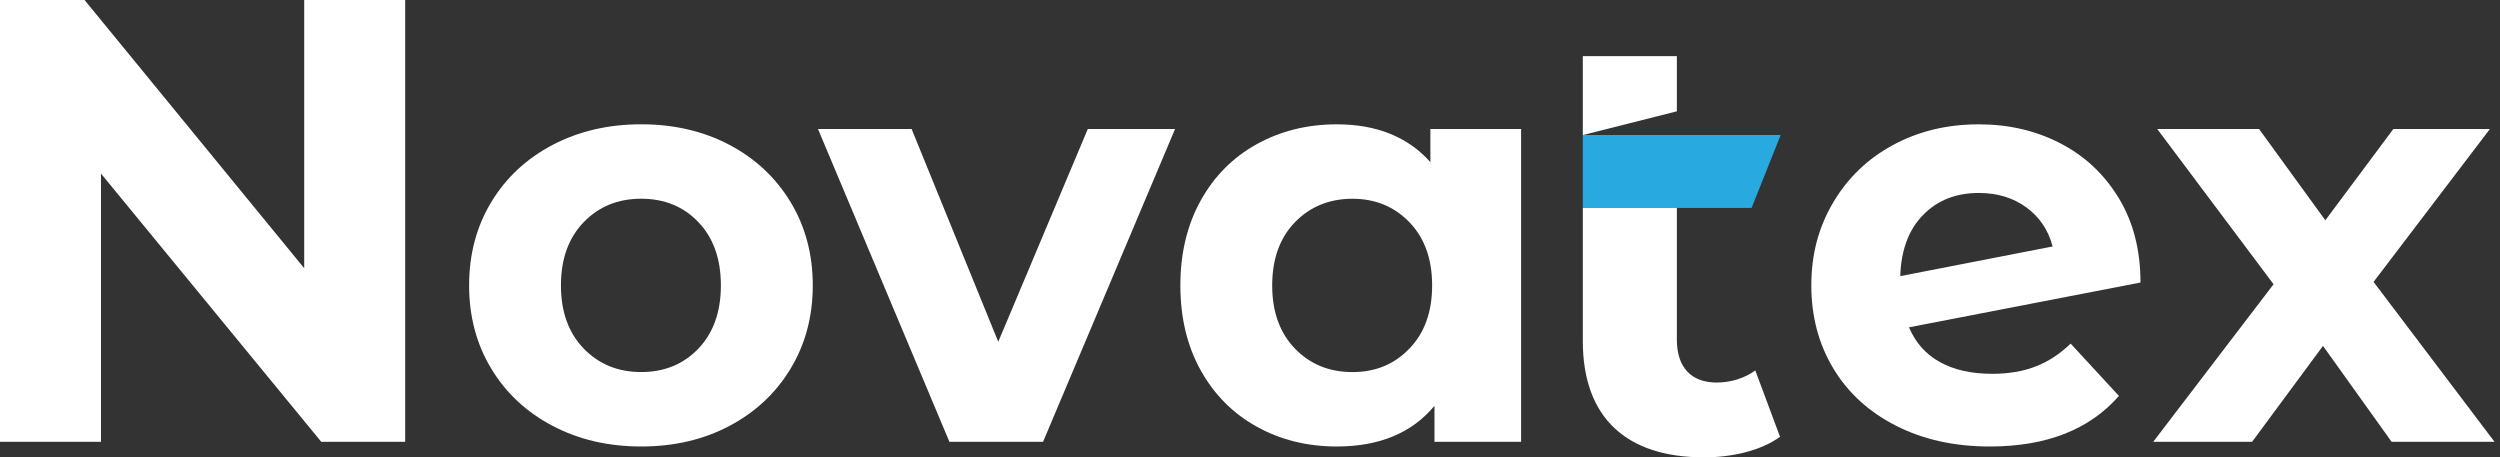
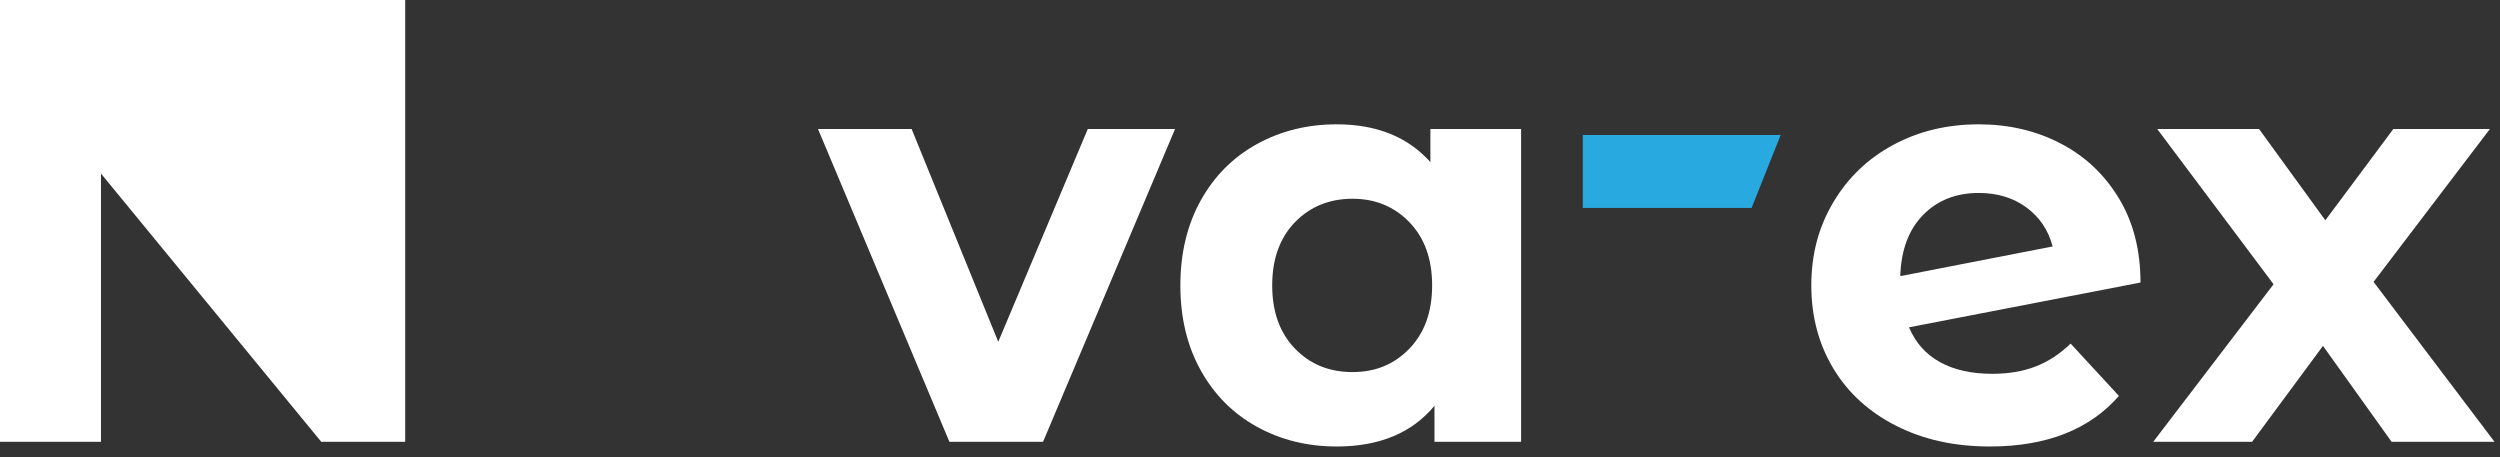
<svg xmlns="http://www.w3.org/2000/svg" width="82" height="15" viewBox="0 0 82 15" fill="none">
  <rect x="0" y="0" width="82" height="15" fill="#333333" stroke="none" />
  <g clip-path="url(#clip0_2927_30469)">
    <path d="M57.452 6.82H51.916V4.429H58.405L57.452 6.82Z" fill="#28AAE1" />
-     <path d="M57.574 12.151C57.218 12.409 56.763 12.547 56.306 12.547C55.476 12.547 55.001 12.053 55.001 11.142V6.821H51.916V11.183C51.916 13.714 53.358 15.001 55.892 15.001C56.823 15.001 57.751 14.782 58.385 14.328L57.574 12.151ZM55.001 1.842H51.916V4.43L55.001 3.651V1.842Z" fill="white" />
-     <path d="M13.29 0V14.491H10.537L3.312 5.693V14.491H0V0H2.773L9.978 8.798V0H13.29Z" fill="white" />
-     <path d="M18.123 13.967C17.265 13.517 16.594 12.889 16.111 12.088C15.628 11.287 15.387 10.378 15.387 9.36C15.387 8.343 15.628 7.434 16.111 6.633C16.594 5.832 17.265 5.205 18.123 4.754C18.981 4.304 19.951 4.077 21.031 4.077C22.112 4.077 23.079 4.304 23.931 4.754C24.783 5.206 25.45 5.833 25.934 6.633C26.417 7.434 26.659 8.344 26.659 9.36C26.659 10.377 26.417 11.287 25.934 12.088C25.451 12.889 24.783 13.515 23.931 13.967C23.079 14.419 22.112 14.645 21.031 14.645C19.951 14.645 18.981 14.419 18.123 13.967ZM22.911 11.43C23.4 10.915 23.645 10.226 23.645 9.36C23.645 8.495 23.4 7.805 22.911 7.29C22.421 6.775 21.795 6.518 21.031 6.518C20.267 6.518 19.639 6.775 19.143 7.29C18.647 7.805 18.399 8.495 18.399 9.36C18.399 10.226 18.647 10.915 19.143 11.43C19.64 11.945 20.269 12.203 21.031 12.203C21.794 12.203 22.421 11.945 22.911 11.43Z" fill="white" />
+     <path d="M13.29 0V14.491H10.537L3.312 5.693V14.491H0V0H2.773V0H13.29Z" fill="white" />
    <path d="M38.542 4.231L34.212 14.492H31.141L26.83 4.231H29.901L32.743 11.211L35.68 4.231H38.542Z" fill="white" />
    <path d="M49.892 4.231V14.492H47.051V13.31C46.313 14.2 45.245 14.645 43.847 14.645C42.88 14.645 42.005 14.429 41.224 13.996C40.442 13.564 39.829 12.947 39.383 12.146C38.937 11.345 38.716 10.416 38.716 9.362C38.716 8.307 38.939 7.378 39.383 6.577C39.828 5.776 40.442 5.159 41.224 4.727C42.007 4.295 42.881 4.078 43.847 4.078C45.157 4.078 46.179 4.492 46.917 5.318V4.231H49.892ZM46.23 11.432C46.727 10.917 46.974 10.227 46.974 9.362C46.974 8.496 46.727 7.806 46.23 7.291C45.734 6.776 45.111 6.519 44.361 6.519C43.61 6.519 42.968 6.776 42.472 7.291C41.976 7.806 41.728 8.496 41.728 9.362C41.728 10.227 41.976 10.917 42.472 11.432C42.969 11.947 43.598 12.204 44.361 12.204C45.123 12.204 45.734 11.947 46.23 11.432Z" fill="white" />
    <path d="M66.763 12.022C67.177 11.864 67.561 11.613 67.917 11.27L69.501 12.986C68.534 14.092 67.122 14.645 65.266 14.645C64.109 14.645 63.085 14.419 62.196 13.967C61.306 13.517 60.618 12.89 60.135 12.089C59.653 11.288 59.411 10.379 59.411 9.362C59.411 8.344 59.649 7.451 60.127 6.644C60.603 5.837 61.258 5.206 62.092 4.756C62.924 4.305 63.862 4.078 64.905 4.078C65.884 4.078 66.774 4.285 67.575 4.699C68.376 5.112 69.015 5.709 69.492 6.492C69.969 7.274 70.208 8.199 70.208 9.267L62.615 10.736C62.831 11.245 63.171 11.626 63.636 11.88C64.1 12.135 64.668 12.261 65.343 12.261C65.877 12.261 66.351 12.182 66.764 12.022M63.074 7.054C62.603 7.537 62.355 8.205 62.329 9.057L67.326 8.084C67.187 7.55 66.901 7.124 66.469 6.806C66.036 6.488 65.515 6.329 64.905 6.329C64.154 6.329 63.544 6.571 63.074 7.054Z" fill="white" />
    <path d="M78.445 14.492L76.194 11.345L73.868 14.492H70.625L74.573 9.323L70.757 4.231H74.097L76.271 7.225L78.502 4.231H81.669L77.853 9.246L81.821 14.492H78.445Z" fill="white" />
  </g>
  <defs>
    <clipPath id="clip0_2927_30469">
      <rect width="81.822" height="15" fill="white" />
    </clipPath>
  </defs>
</svg>